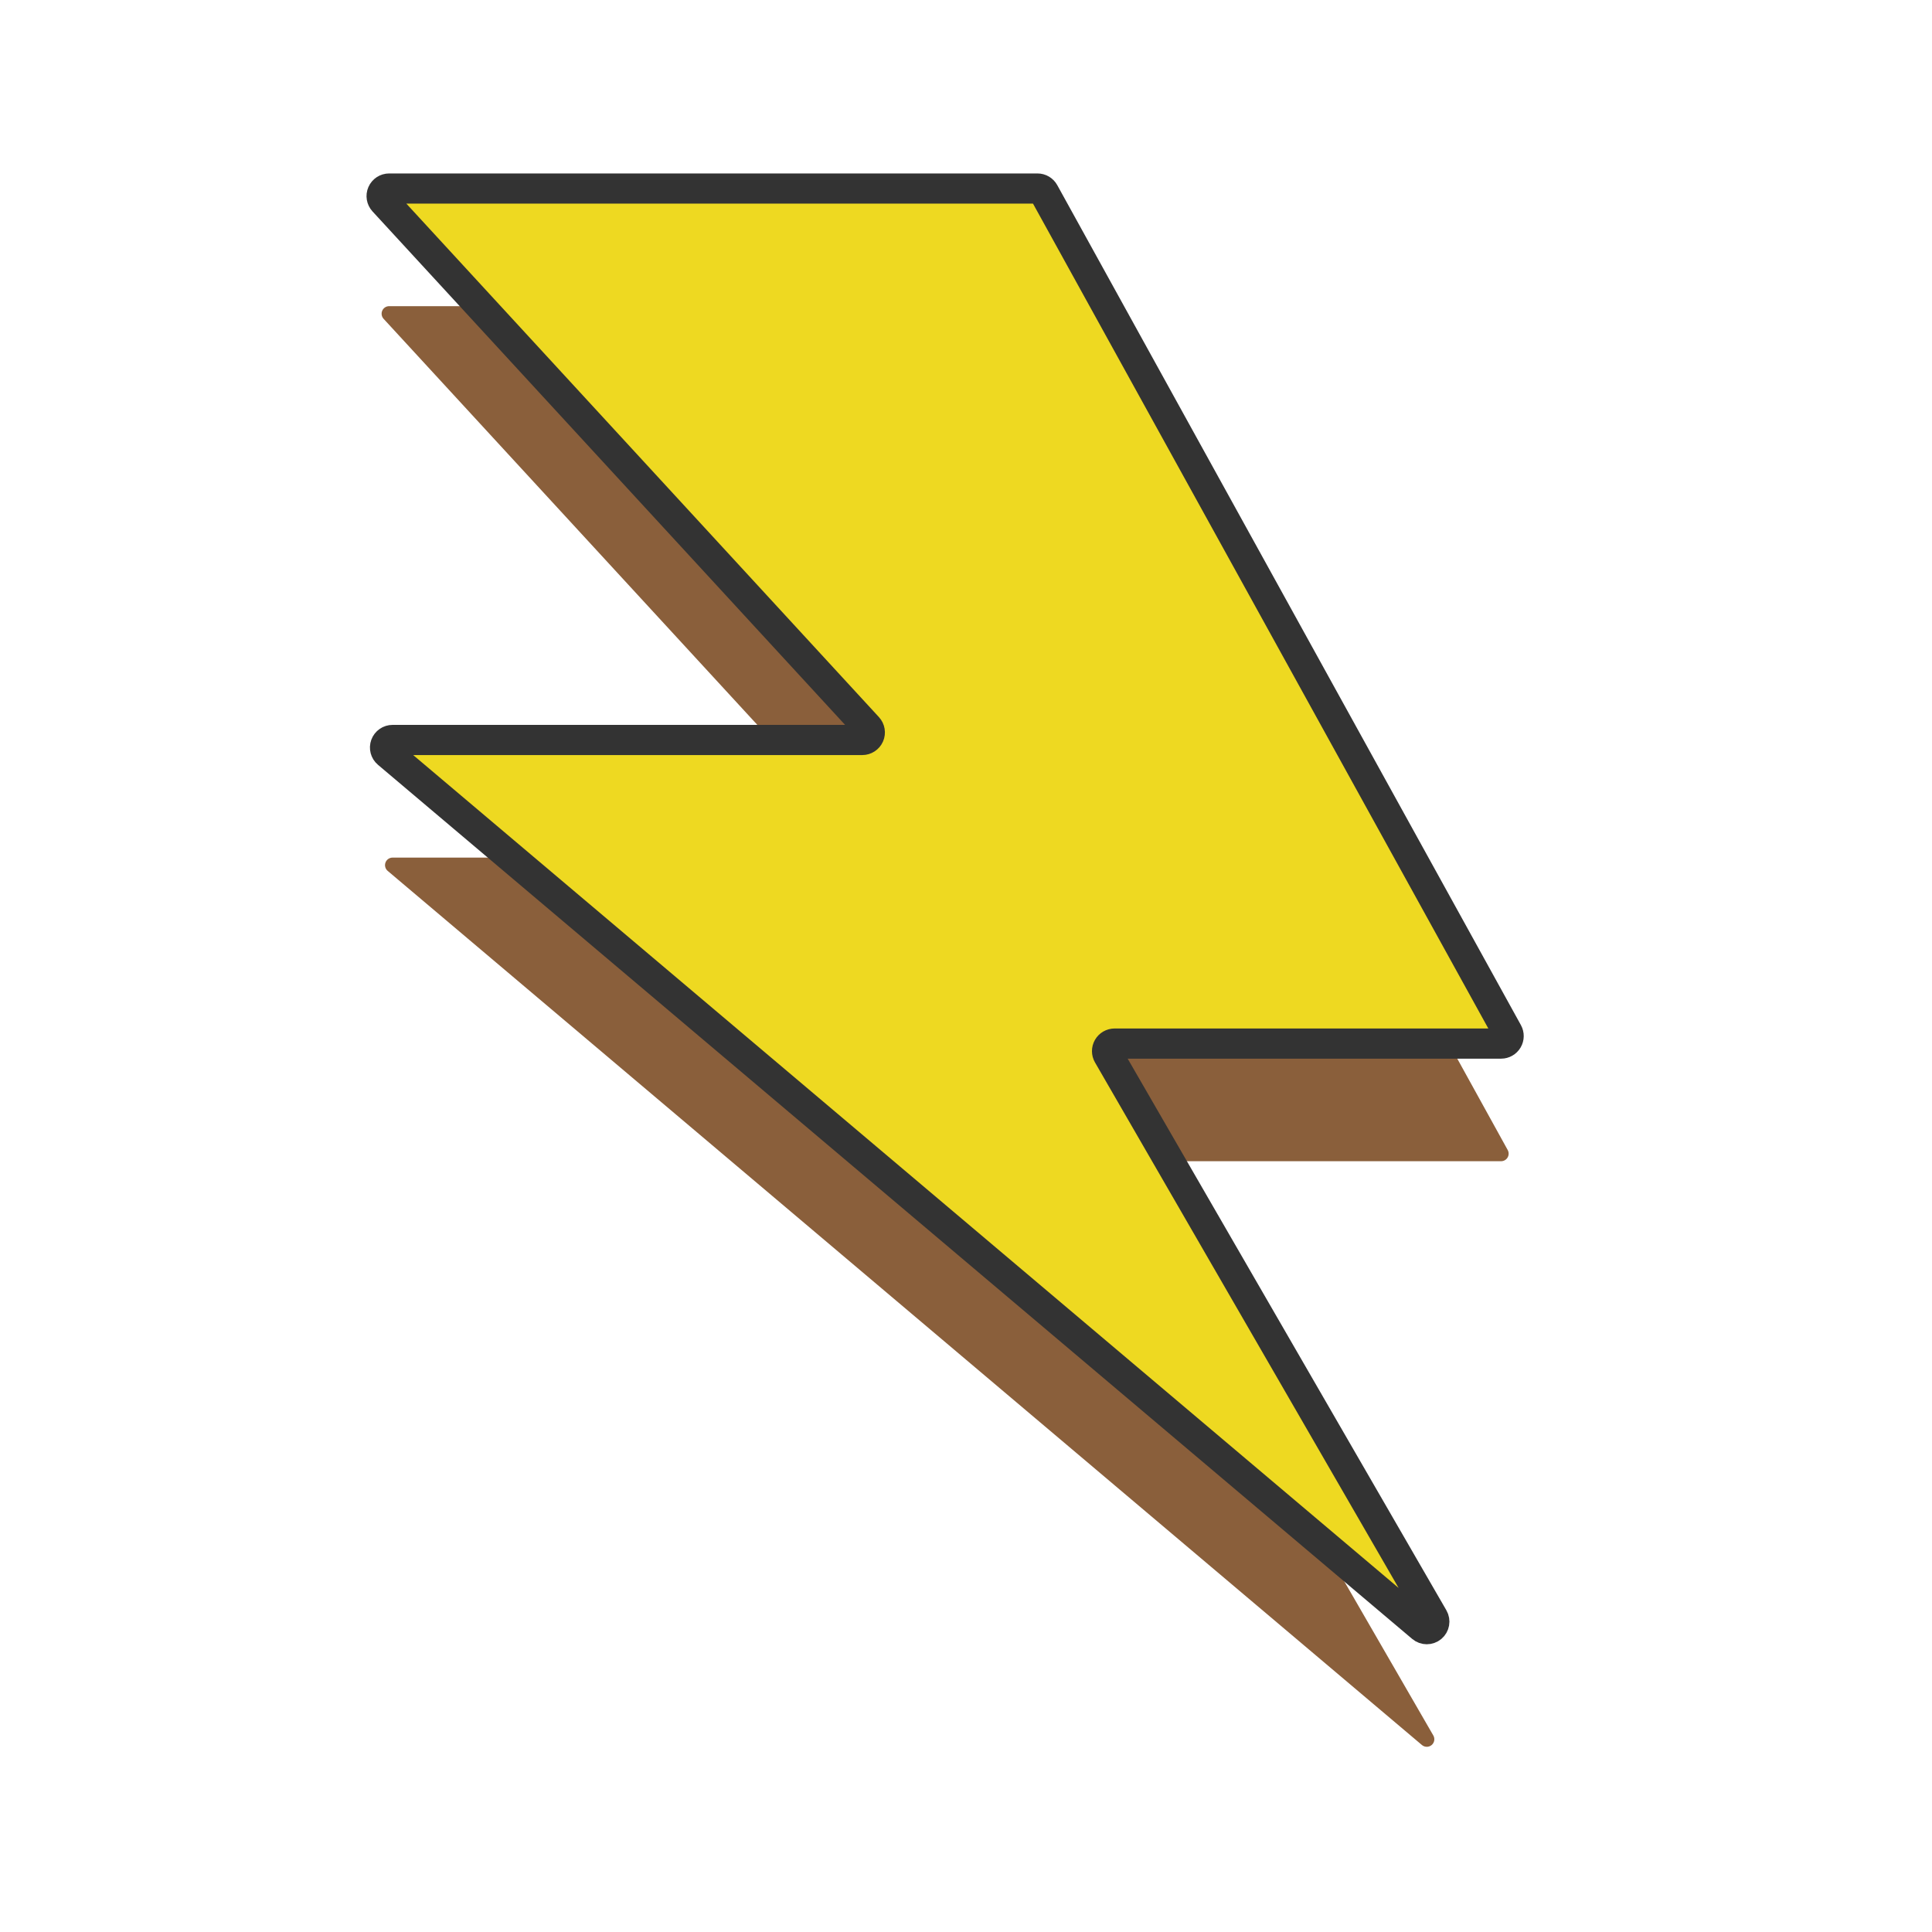
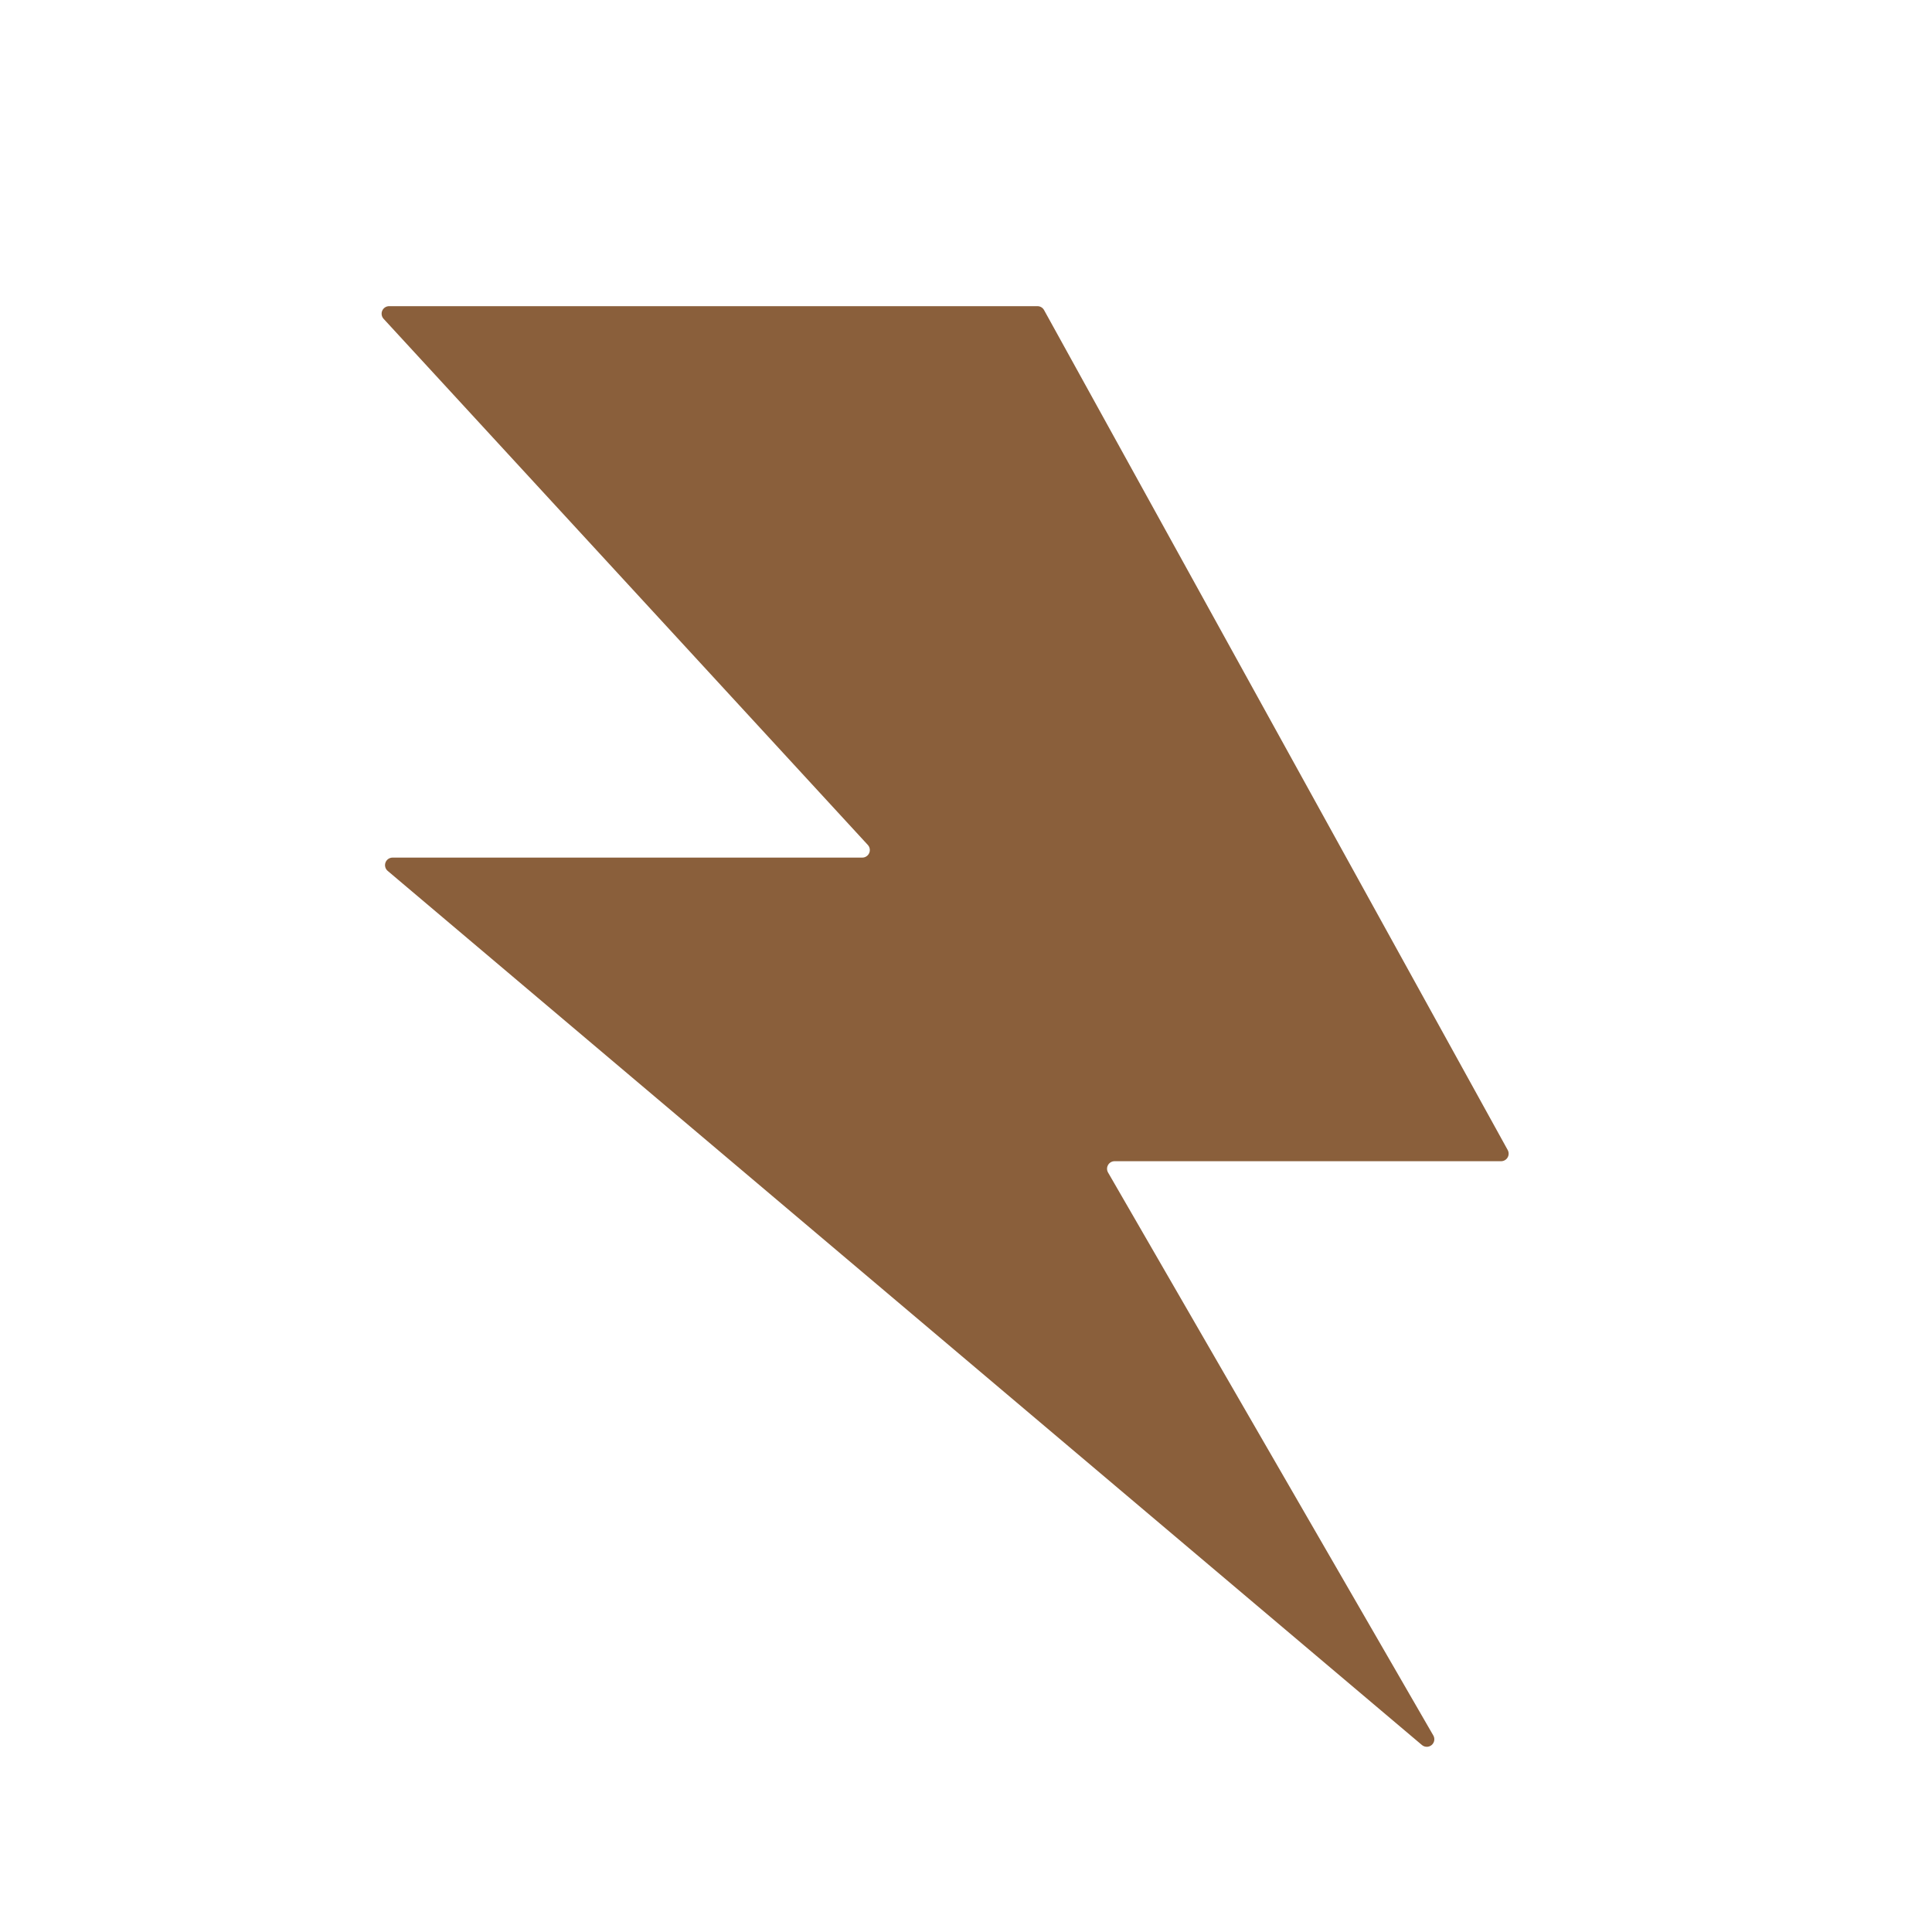
<svg xmlns="http://www.w3.org/2000/svg" width="100%" height="100%" viewBox="0 0 256 256" version="1.1" xml:space="preserve" style="fill-rule:evenodd;clip-rule:evenodd;stroke-linecap:round;stroke-linejoin:round;stroke-miterlimit:1.5;">
  <g transform="matrix(1.294,0,0,1.294,-36.789,-38.495)">
    <g transform="matrix(1,0,0,1,0,12.045)">
      <path d="M67.711,50.351C67.504,50.125 67.449,49.798 67.572,49.518C67.695,49.237 67.973,49.055 68.28,49.055C78.441,49.055 129.312,49.055 134.666,49.055C134.947,49.055 135.206,49.208 135.342,49.455C138.617,55.388 177.38,125.611 182.819,135.465C182.951,135.705 182.947,135.996 182.808,136.231C182.669,136.467 182.416,136.611 182.143,136.611C175.867,136.611 148.905,136.611 142.565,136.611C142.288,136.611 142.033,136.758 141.895,136.998C141.757,137.237 141.757,137.531 141.896,137.77C146.025,144.917 168.083,183.094 175.202,195.416C175.39,195.742 175.317,196.155 175.029,196.396C174.741,196.636 174.321,196.635 174.035,196.393C156.918,181.927 80.239,117.118 68.131,106.884C67.883,106.675 67.793,106.333 67.904,106.029C68.016,105.724 68.305,105.522 68.63,105.522C77.145,105.522 108.884,105.522 116.728,105.522C117.034,105.522 117.312,105.34 117.435,105.06C117.559,104.779 117.504,104.452 117.296,104.226C110.304,96.629 74.703,57.948 67.711,50.351Z" style="fill:rgb(138,95,59);" />
    </g>
-     <path d="M67.711,50.351C67.504,50.125 67.449,49.798 67.572,49.518C67.695,49.237 67.973,49.055 68.28,49.055C78.441,49.055 129.312,49.055 134.666,49.055C134.947,49.055 135.206,49.208 135.342,49.455C138.617,55.388 177.38,125.611 182.819,135.465C182.951,135.705 182.947,135.996 182.808,136.231C182.669,136.467 182.416,136.611 182.143,136.611C175.867,136.611 148.905,136.611 142.565,136.611C142.288,136.611 142.033,136.758 141.895,136.998C141.757,137.237 141.757,137.531 141.896,137.77C146.025,144.917 168.083,183.094 175.202,195.416C175.39,195.742 175.317,196.155 175.029,196.396C174.741,196.636 174.321,196.635 174.035,196.393C156.918,181.927 80.239,117.118 68.131,106.884C67.883,106.675 67.793,106.333 67.904,106.029C68.016,105.724 68.305,105.522 68.63,105.522C77.145,105.522 108.884,105.522 116.728,105.522C117.034,105.522 117.312,105.34 117.435,105.06C117.559,104.779 117.504,104.452 117.296,104.226C110.304,96.629 74.703,57.948 67.711,50.351Z" style="fill:rgb(238,217,33);stroke:rgb(51,51,51);stroke-width:3.09px;" />
  </g>
</svg>